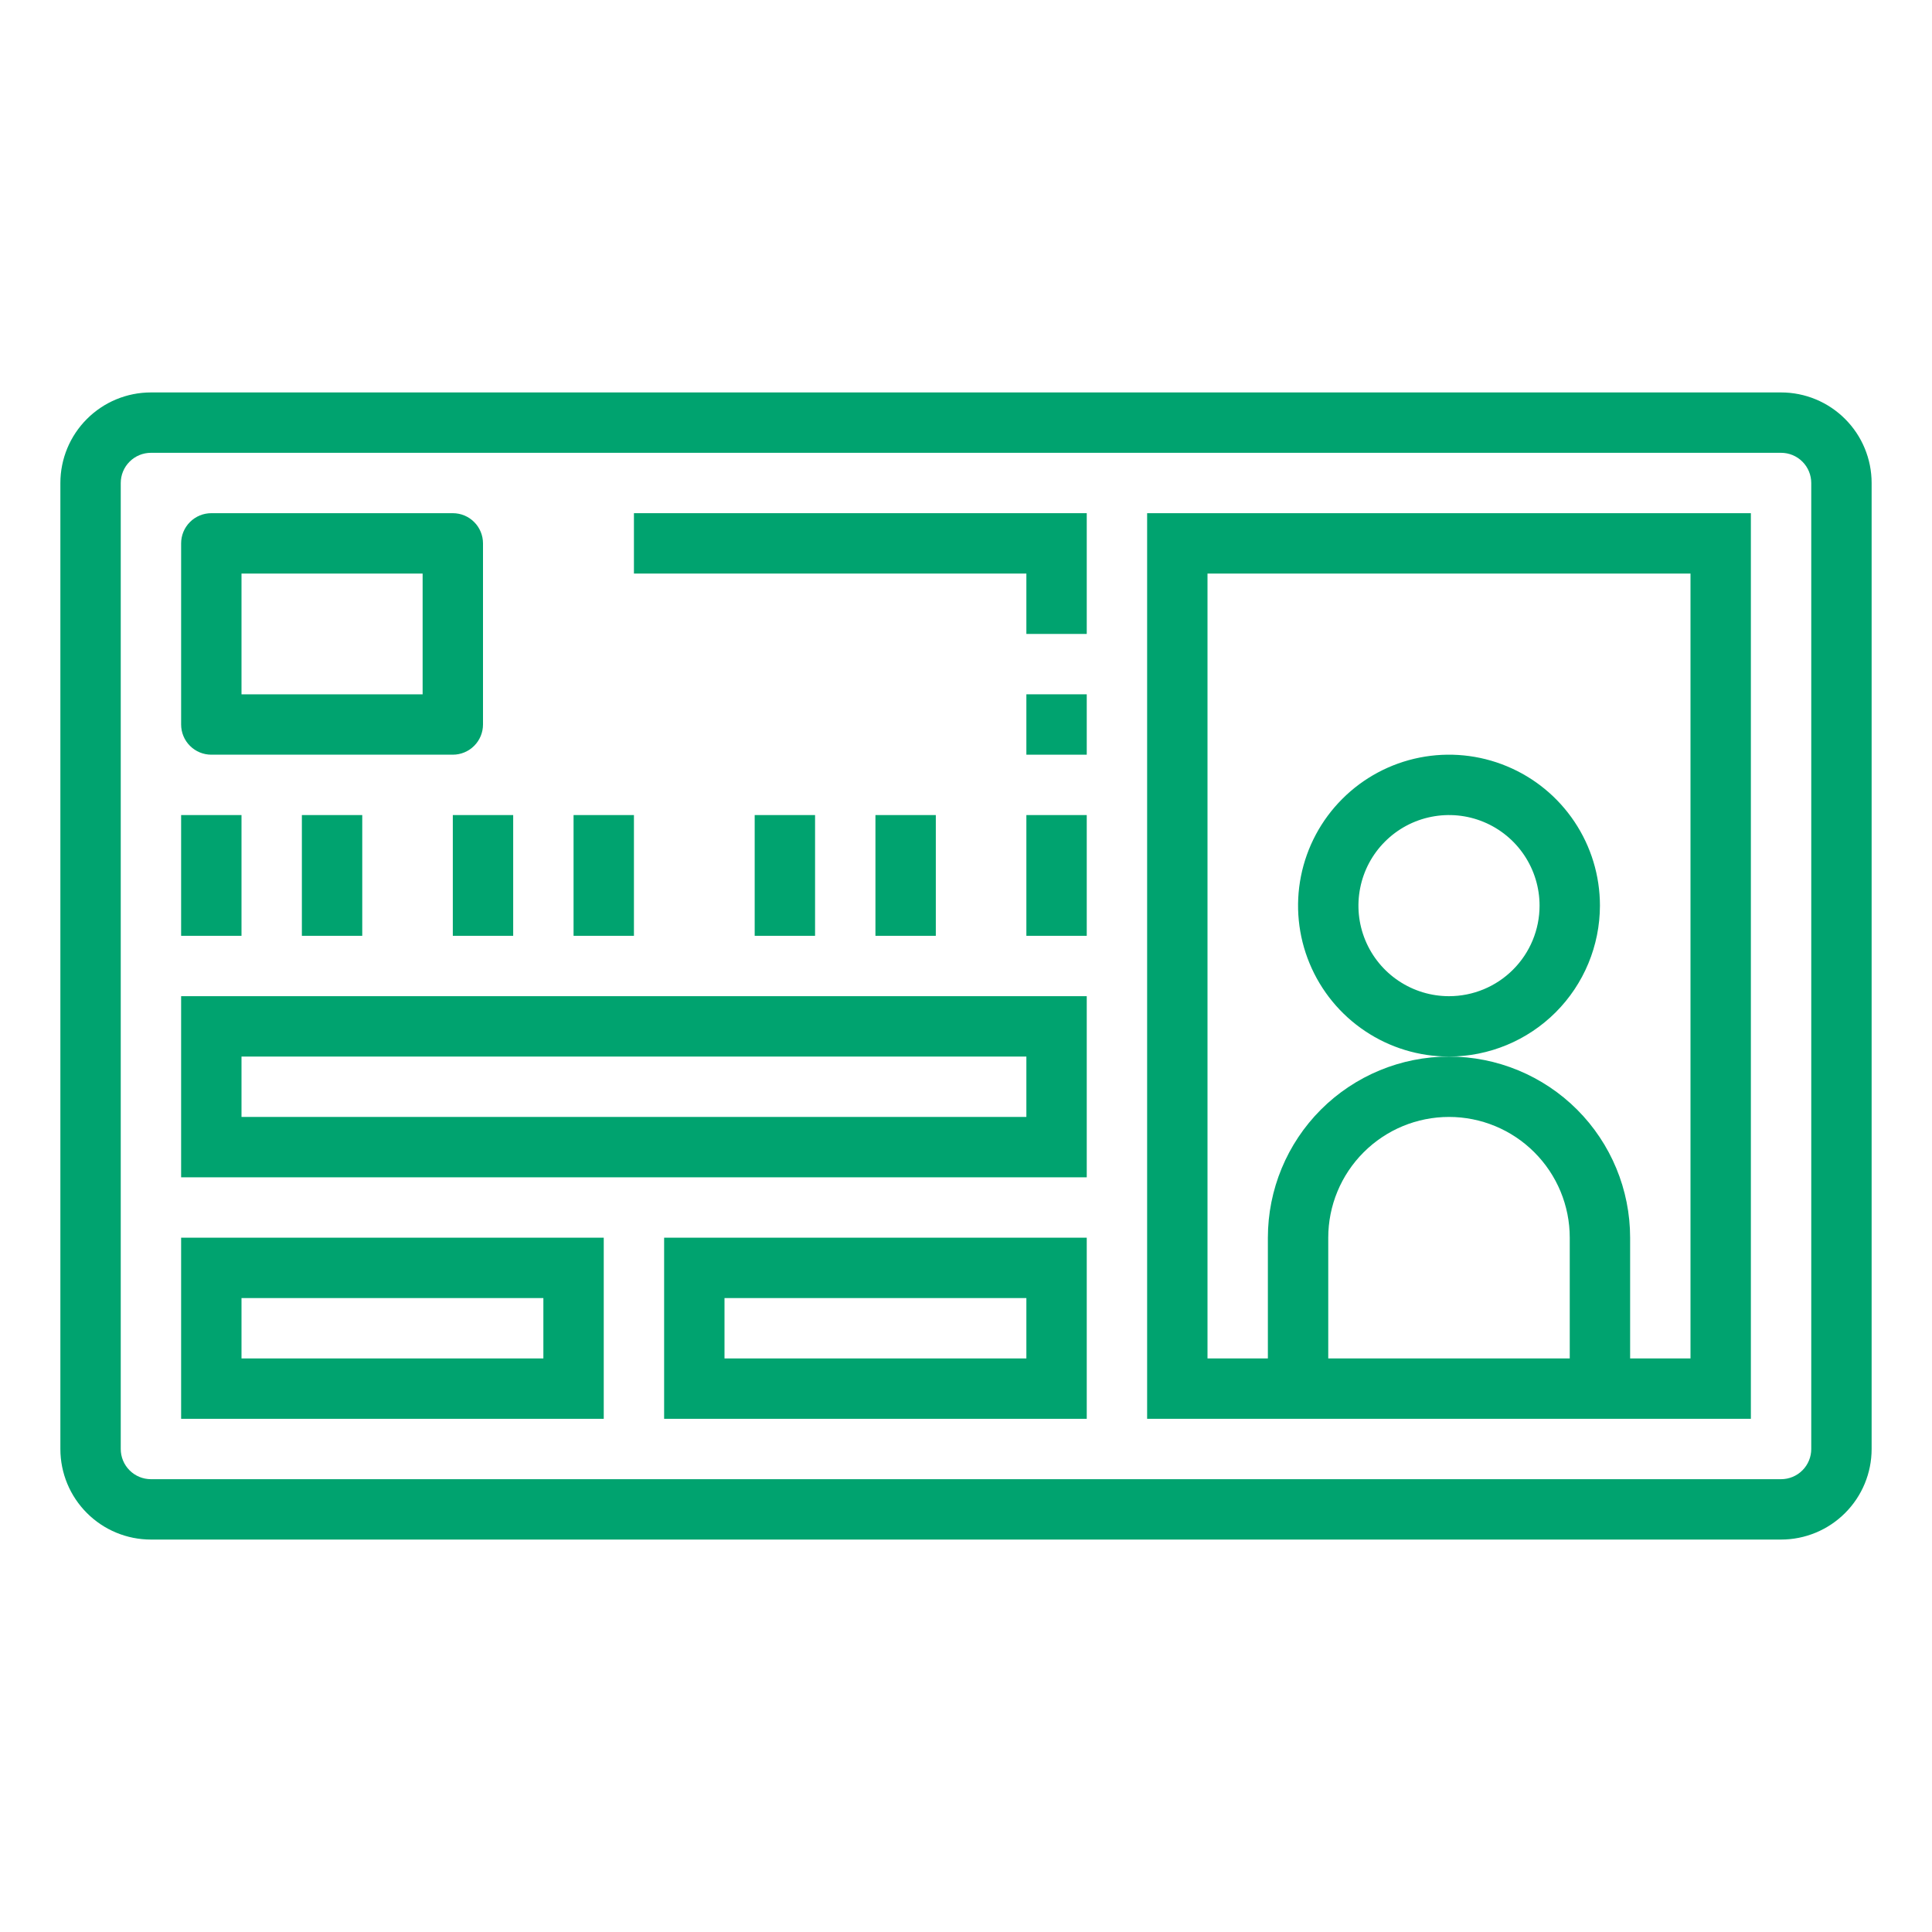
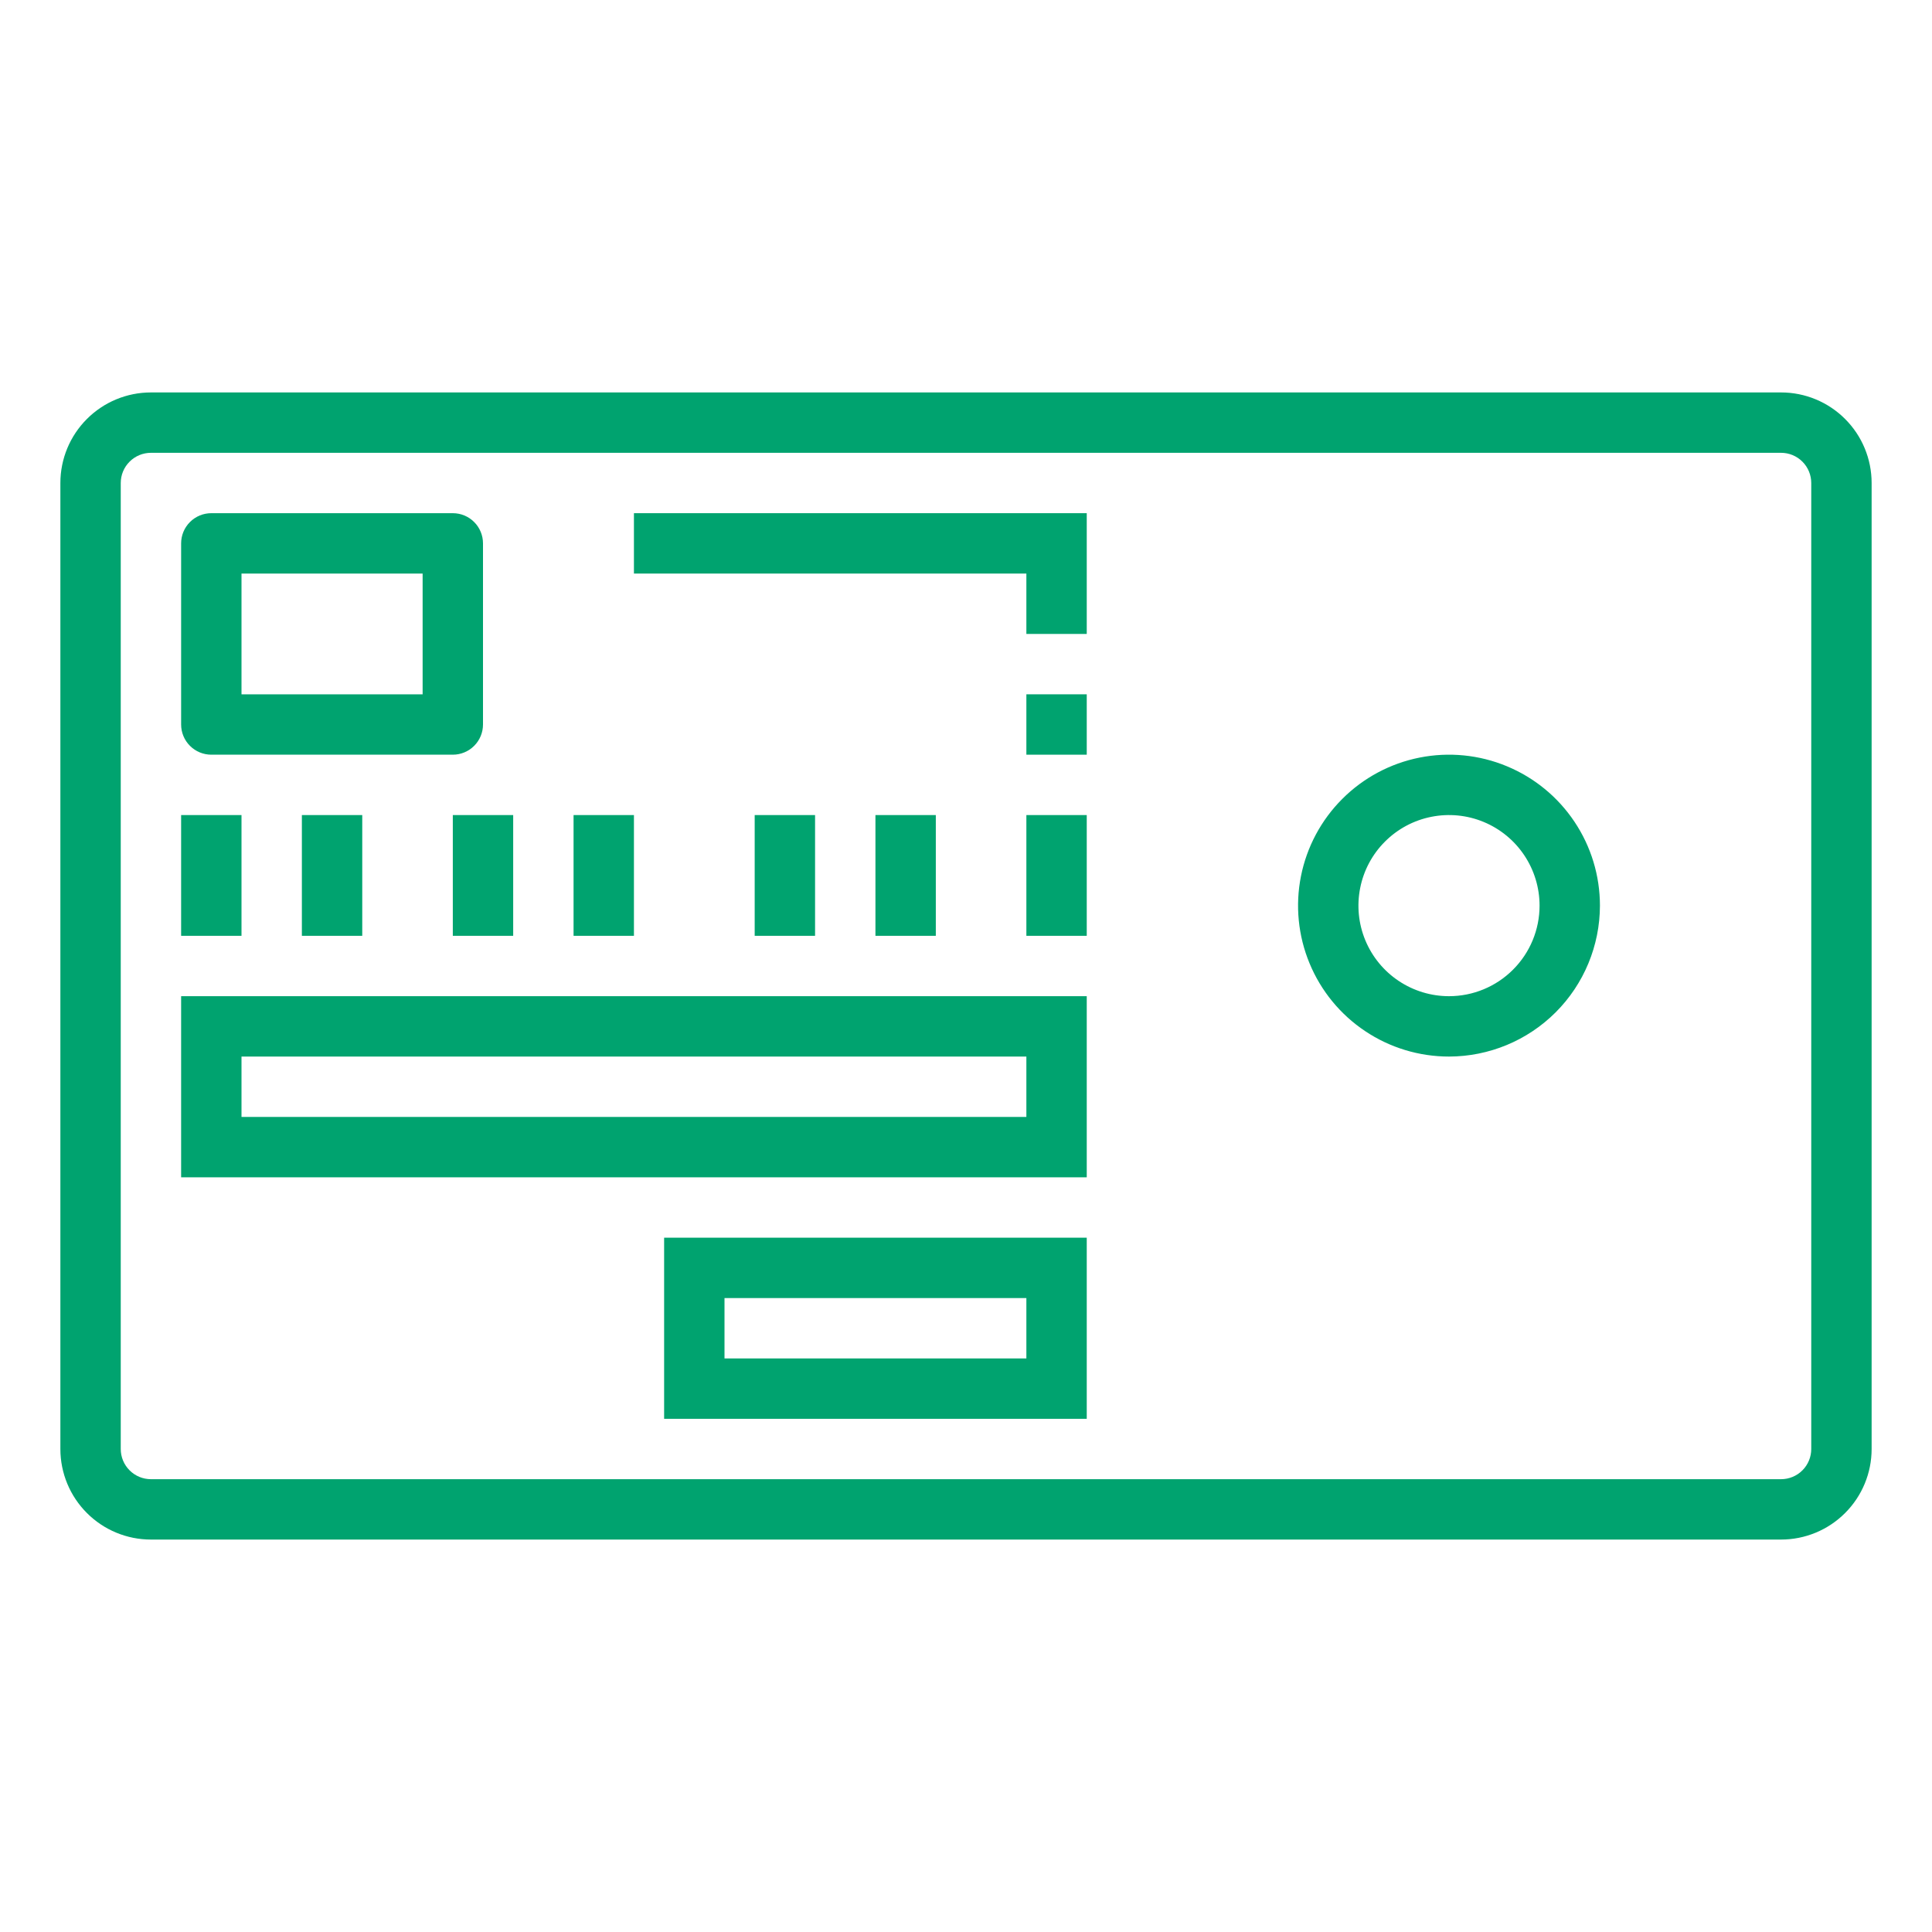
<svg xmlns="http://www.w3.org/2000/svg" width="64" height="64" viewBox="0 0 64 64" fill="none">
  <path d="M59 13H5C4.204 13 3.441 13.316 2.879 13.879C2.316 14.441 2 15.204 2 16V48C2 48.796 2.316 49.559 2.879 50.121C3.441 50.684 4.204 51 5 51H59C59.796 51 60.559 50.684 61.121 50.121C61.684 49.559 62 48.796 62 48V16C62 15.204 61.684 14.441 61.121 13.879C60.559 13.316 59.796 13 59 13V13ZM60 48C60 48.265 59.895 48.52 59.707 48.707C59.52 48.895 59.265 49 59 49H5C4.735 49 4.48 48.895 4.293 48.707C4.105 48.52 4 48.265 4 48V16C4 15.735 4.105 15.48 4.293 15.293C4.48 15.105 4.735 15 5 15H59C59.265 15 59.52 15.105 59.707 15.293C59.895 15.48 60 15.735 60 16V48Z" fill="#00A36F" />
  <path d="M53 30C53 29.011 52.707 28.044 52.157 27.222C51.608 26.4 50.827 25.759 49.913 25.381C49 25.002 47.995 24.903 47.025 25.096C46.055 25.289 45.164 25.765 44.465 26.465C43.765 27.164 43.289 28.055 43.096 29.025C42.903 29.994 43.002 31 43.381 31.913C43.759 32.827 44.4 33.608 45.222 34.157C46.044 34.707 47.011 35 48 35C49.326 34.998 50.596 34.471 51.534 33.534C52.471 32.596 52.998 31.326 53 30V30ZM48 33C47.407 33 46.827 32.824 46.333 32.494C45.84 32.165 45.455 31.696 45.228 31.148C45.001 30.6 44.942 29.997 45.058 29.415C45.173 28.833 45.459 28.298 45.879 27.879C46.298 27.459 46.833 27.173 47.415 27.058C47.997 26.942 48.6 27.001 49.148 27.228C49.696 27.455 50.165 27.84 50.494 28.333C50.824 28.827 51 29.407 51 30C51 30.796 50.684 31.559 50.121 32.121C49.559 32.684 48.796 33 48 33Z" fill="#00A36F" />
-   <path d="M38 47H58V17H38V47ZM44 45V41C44 39.939 44.421 38.922 45.172 38.172C45.922 37.421 46.939 37 48 37C49.061 37 50.078 37.421 50.828 38.172C51.579 38.922 52 39.939 52 41V45H44ZM40 19H56V45H54V41C54 39.409 53.368 37.883 52.243 36.757C51.117 35.632 49.591 35 48 35C46.409 35 44.883 35.632 43.757 36.757C42.632 37.883 42 39.409 42 41V45H40V19Z" fill="#00A36F" />
  <path d="M7 25H15C15.265 25 15.52 24.895 15.707 24.707C15.895 24.52 16 24.265 16 24V18C16 17.735 15.895 17.48 15.707 17.293C15.52 17.105 15.265 17 15 17H7C6.735 17 6.48 17.105 6.293 17.293C6.105 17.48 6 17.735 6 18V24C6 24.265 6.105 24.52 6.293 24.707C6.48 24.895 6.735 25 7 25ZM8 19H14V23H8V19Z" fill="#00A36F" />
  <path d="M8 27H6V31H8V27Z" fill="#00A36F" />
  <path d="M12 27H10V31H12V27Z" fill="#00A36F" />
  <path d="M17 27H15V31H17V27Z" fill="#00A36F" />
  <path d="M21 27H19V31H21V27Z" fill="#00A36F" />
  <path d="M27 27H25V31H27V27Z" fill="#00A36F" />
  <path d="M31 27H29V31H31V27Z" fill="#00A36F" />
  <path d="M36 27H34V31H36V27Z" fill="#00A36F" />
  <path d="M6 39H36V33H6V39ZM8 35H34V37H8V35Z" fill="#00A36F" />
-   <path d="M6 47H20V41H6V47ZM8 43H18V45H8V43Z" fill="#00A36F" />
  <path d="M22 47H36V41H22V47ZM24 43H34V45H24V43Z" fill="#00A36F" />
  <path d="M21 19H34V21H36V17H21V19Z" fill="#00A36F" />
  <path d="M36 23H34V25H36V23Z" fill="#00A36F" />
</svg>